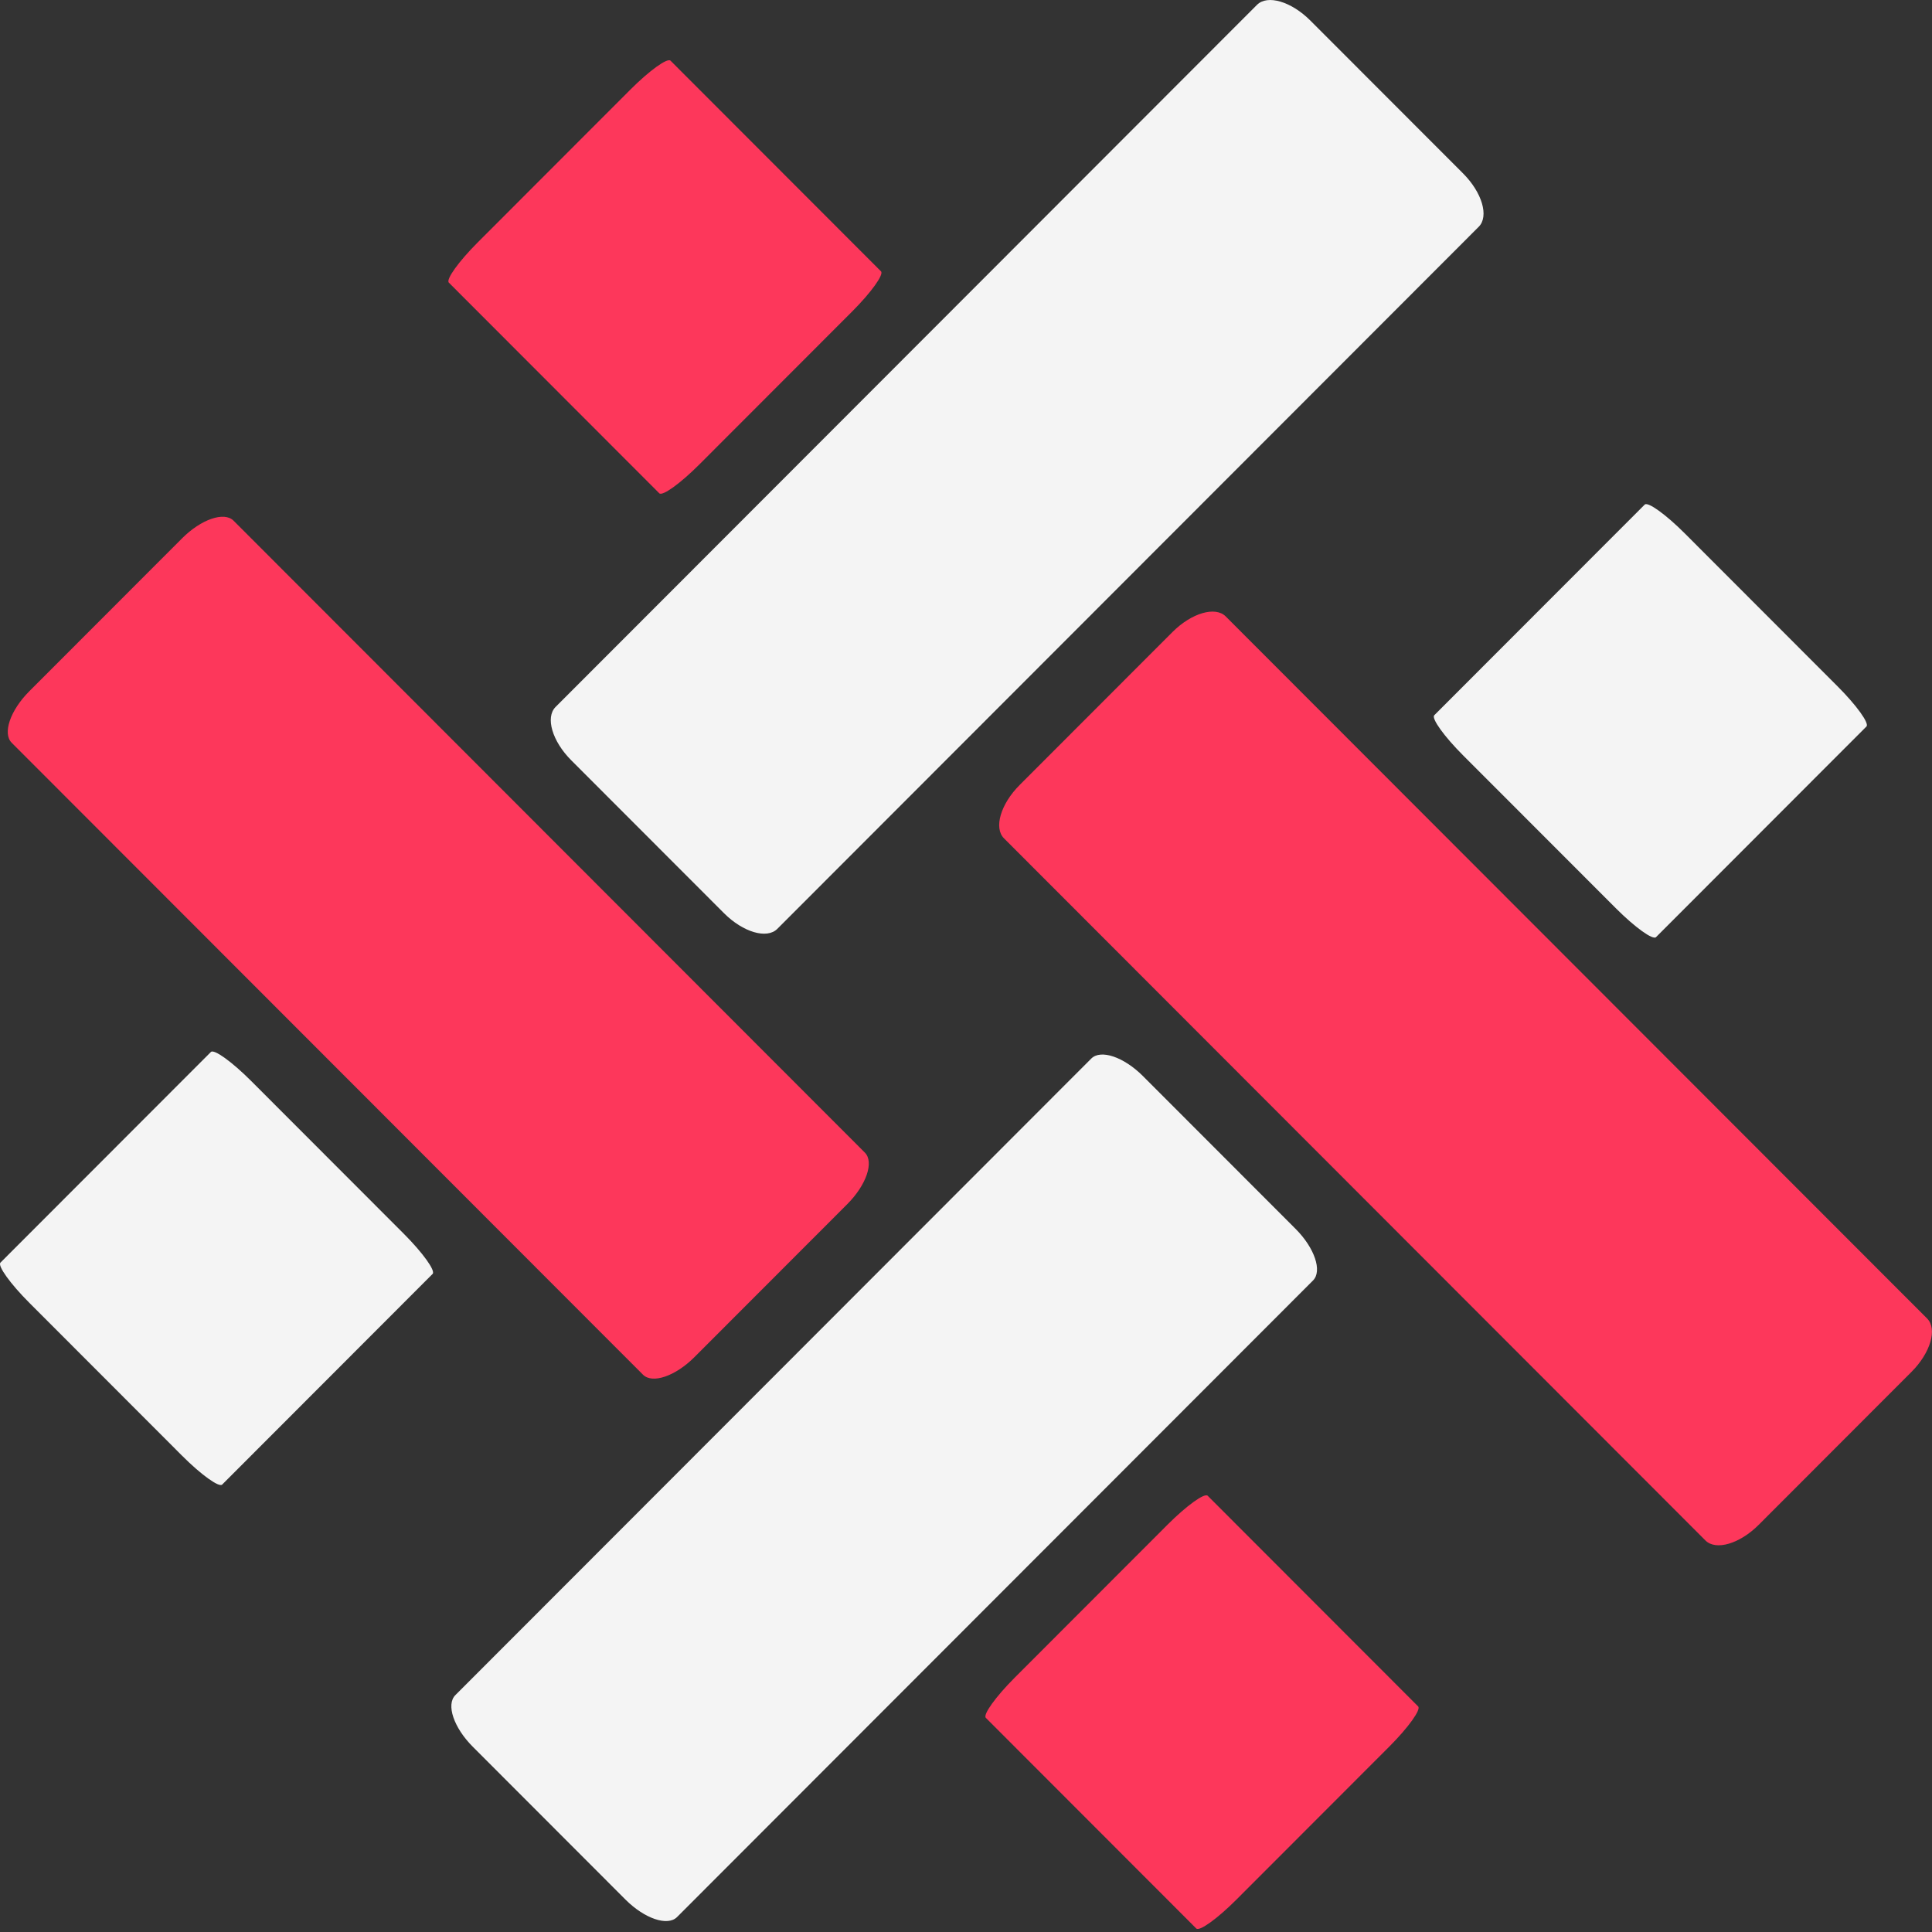
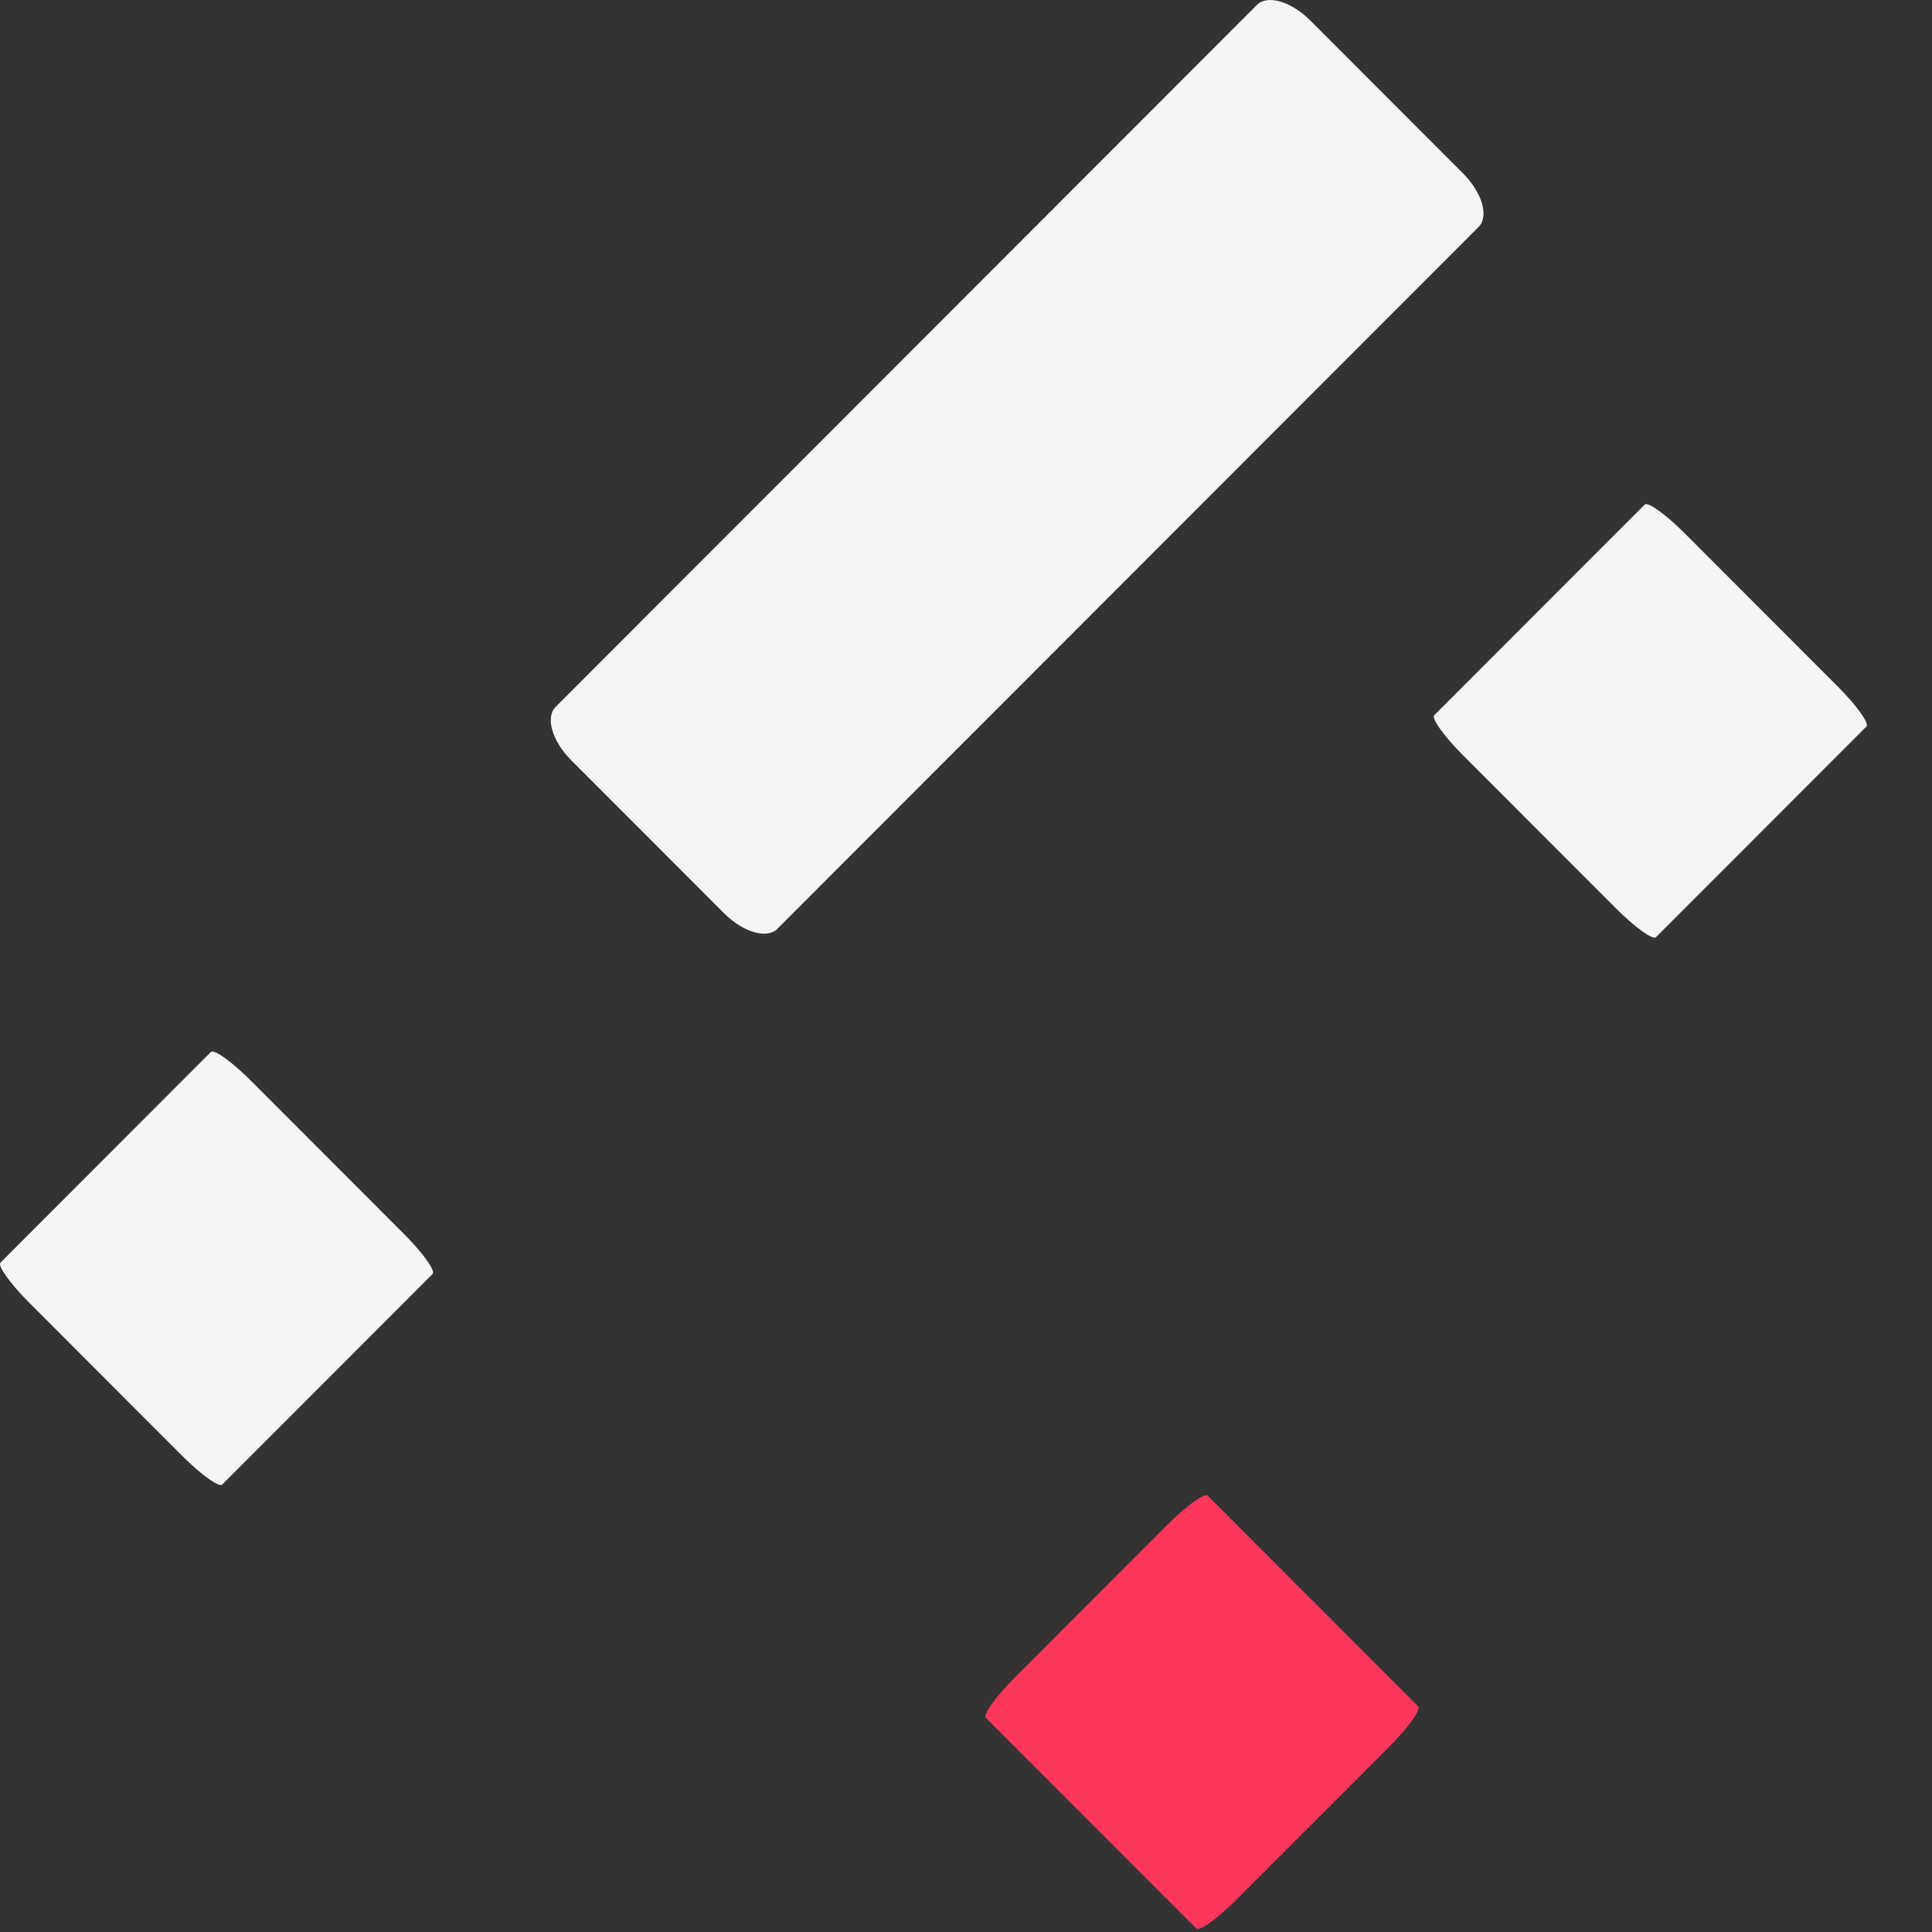
<svg xmlns="http://www.w3.org/2000/svg" version="1.2" baseProfile="tiny-ps" width="633" height="633" viewBox="0 0 633 633">
  <rect x="0" y="0" width="633" height="633" fill="#333333" stroke="none" />
  <title>Hashedout</title>
  <g id="Lines">
    <path fill="#f4f4f4" d="M484.492,74.3L254.674,304.339c-3.405,3.408-11.223,1.106-17.464-5.141l-50.044-50.093c-6.241-6.247-8.54-14.073-5.136-17.48L411.848,1.582c3.4-3.407,11.223-1.106,17.464,5.141l50.043,50.092C485.6,63.063,487.9,70.889,484.492,74.3Z" />
    <path fill="#f4f4f4" d="M141.74,417.383L72.795,486.4c-1.021,1.023-6.908-3.213-13.149-9.46L9.6,426.843C3.361,420.6-.87,414.7.151,413.681L69.1,344.668c1.021-1.022,6.908,3.213,13.149,9.46l50.043,50.093C138.53,410.468,142.761,416.36,141.74,417.383Z" />
-     <path fill="#fd375b" d="M210.676,450.407L3.833,243.362c-3.064-3.067-.485-10.621,5.76-16.872l50.076-50.125c6.245-6.251,13.791-8.832,16.855-5.765L283.367,377.645c3.064,3.066.485,10.62-5.759,16.871l-50.077,50.125C221.286,450.892,213.74,453.473,210.676,450.407Z" />
-     <path fill="#f4f4f4" d="M430.2,419.533L221.829,628.105c-3.086,3.089-10.648.53-16.889-5.717L154.9,572.3c-6.241-6.247-8.8-13.816-5.712-16.905L357.554,346.819c3.086-3.09,10.648-.53,16.888,5.717l50.044,50.092C430.727,408.875,433.284,416.444,430.2,419.533Z" />
-     <path fill="#fd375b" d="M558.773,504.721L328.947,274.671c-3.405-3.407-1.105-11.234,5.135-17.481l50.042-50.09c6.24-6.246,14.059-8.548,17.463-5.14L631.413,432.01c3.4,3.407,1.105,11.234-5.136,17.48l-50.041,50.09C570,505.827,562.177,508.129,558.773,504.721Z" />
    <path fill="#f4f4f4" d="M611.518,238.036l-68.945,69.012c-1.021,1.023-6.909-3.213-13.149-9.46L479.38,247.5c-6.241-6.247-10.472-12.14-9.451-13.162l68.946-69.013c1.021-1.022,6.908,3.213,13.149,9.46l50.043,50.093C608.308,231.121,612.54,237.014,611.518,238.036Z" />
-     <path fill="#fd375b" d="M216.006,161.62L147.058,92.6c-1.021-1.022,3.21-6.915,9.45-13.162l50.042-50.09c6.24-6.247,12.127-10.482,13.148-9.46l68.948,69.015c1.021,1.022-3.21,6.915-9.45,13.162l-50.042,50.09C222.914,158.407,217.027,162.642,216.006,161.62Z" />
    <path fill="#fd375b" d="M391.947,631.854L323,562.839c-1.021-1.022,3.214-6.918,9.459-13.169l50.076-50.125c6.245-6.251,12.135-10.49,13.156-9.468l68.948,69.015c1.021,1.022-3.213,6.918-9.458,13.17L405.1,622.387C398.859,628.638,392.968,632.876,391.947,631.854Z" />
  </g>
</svg>